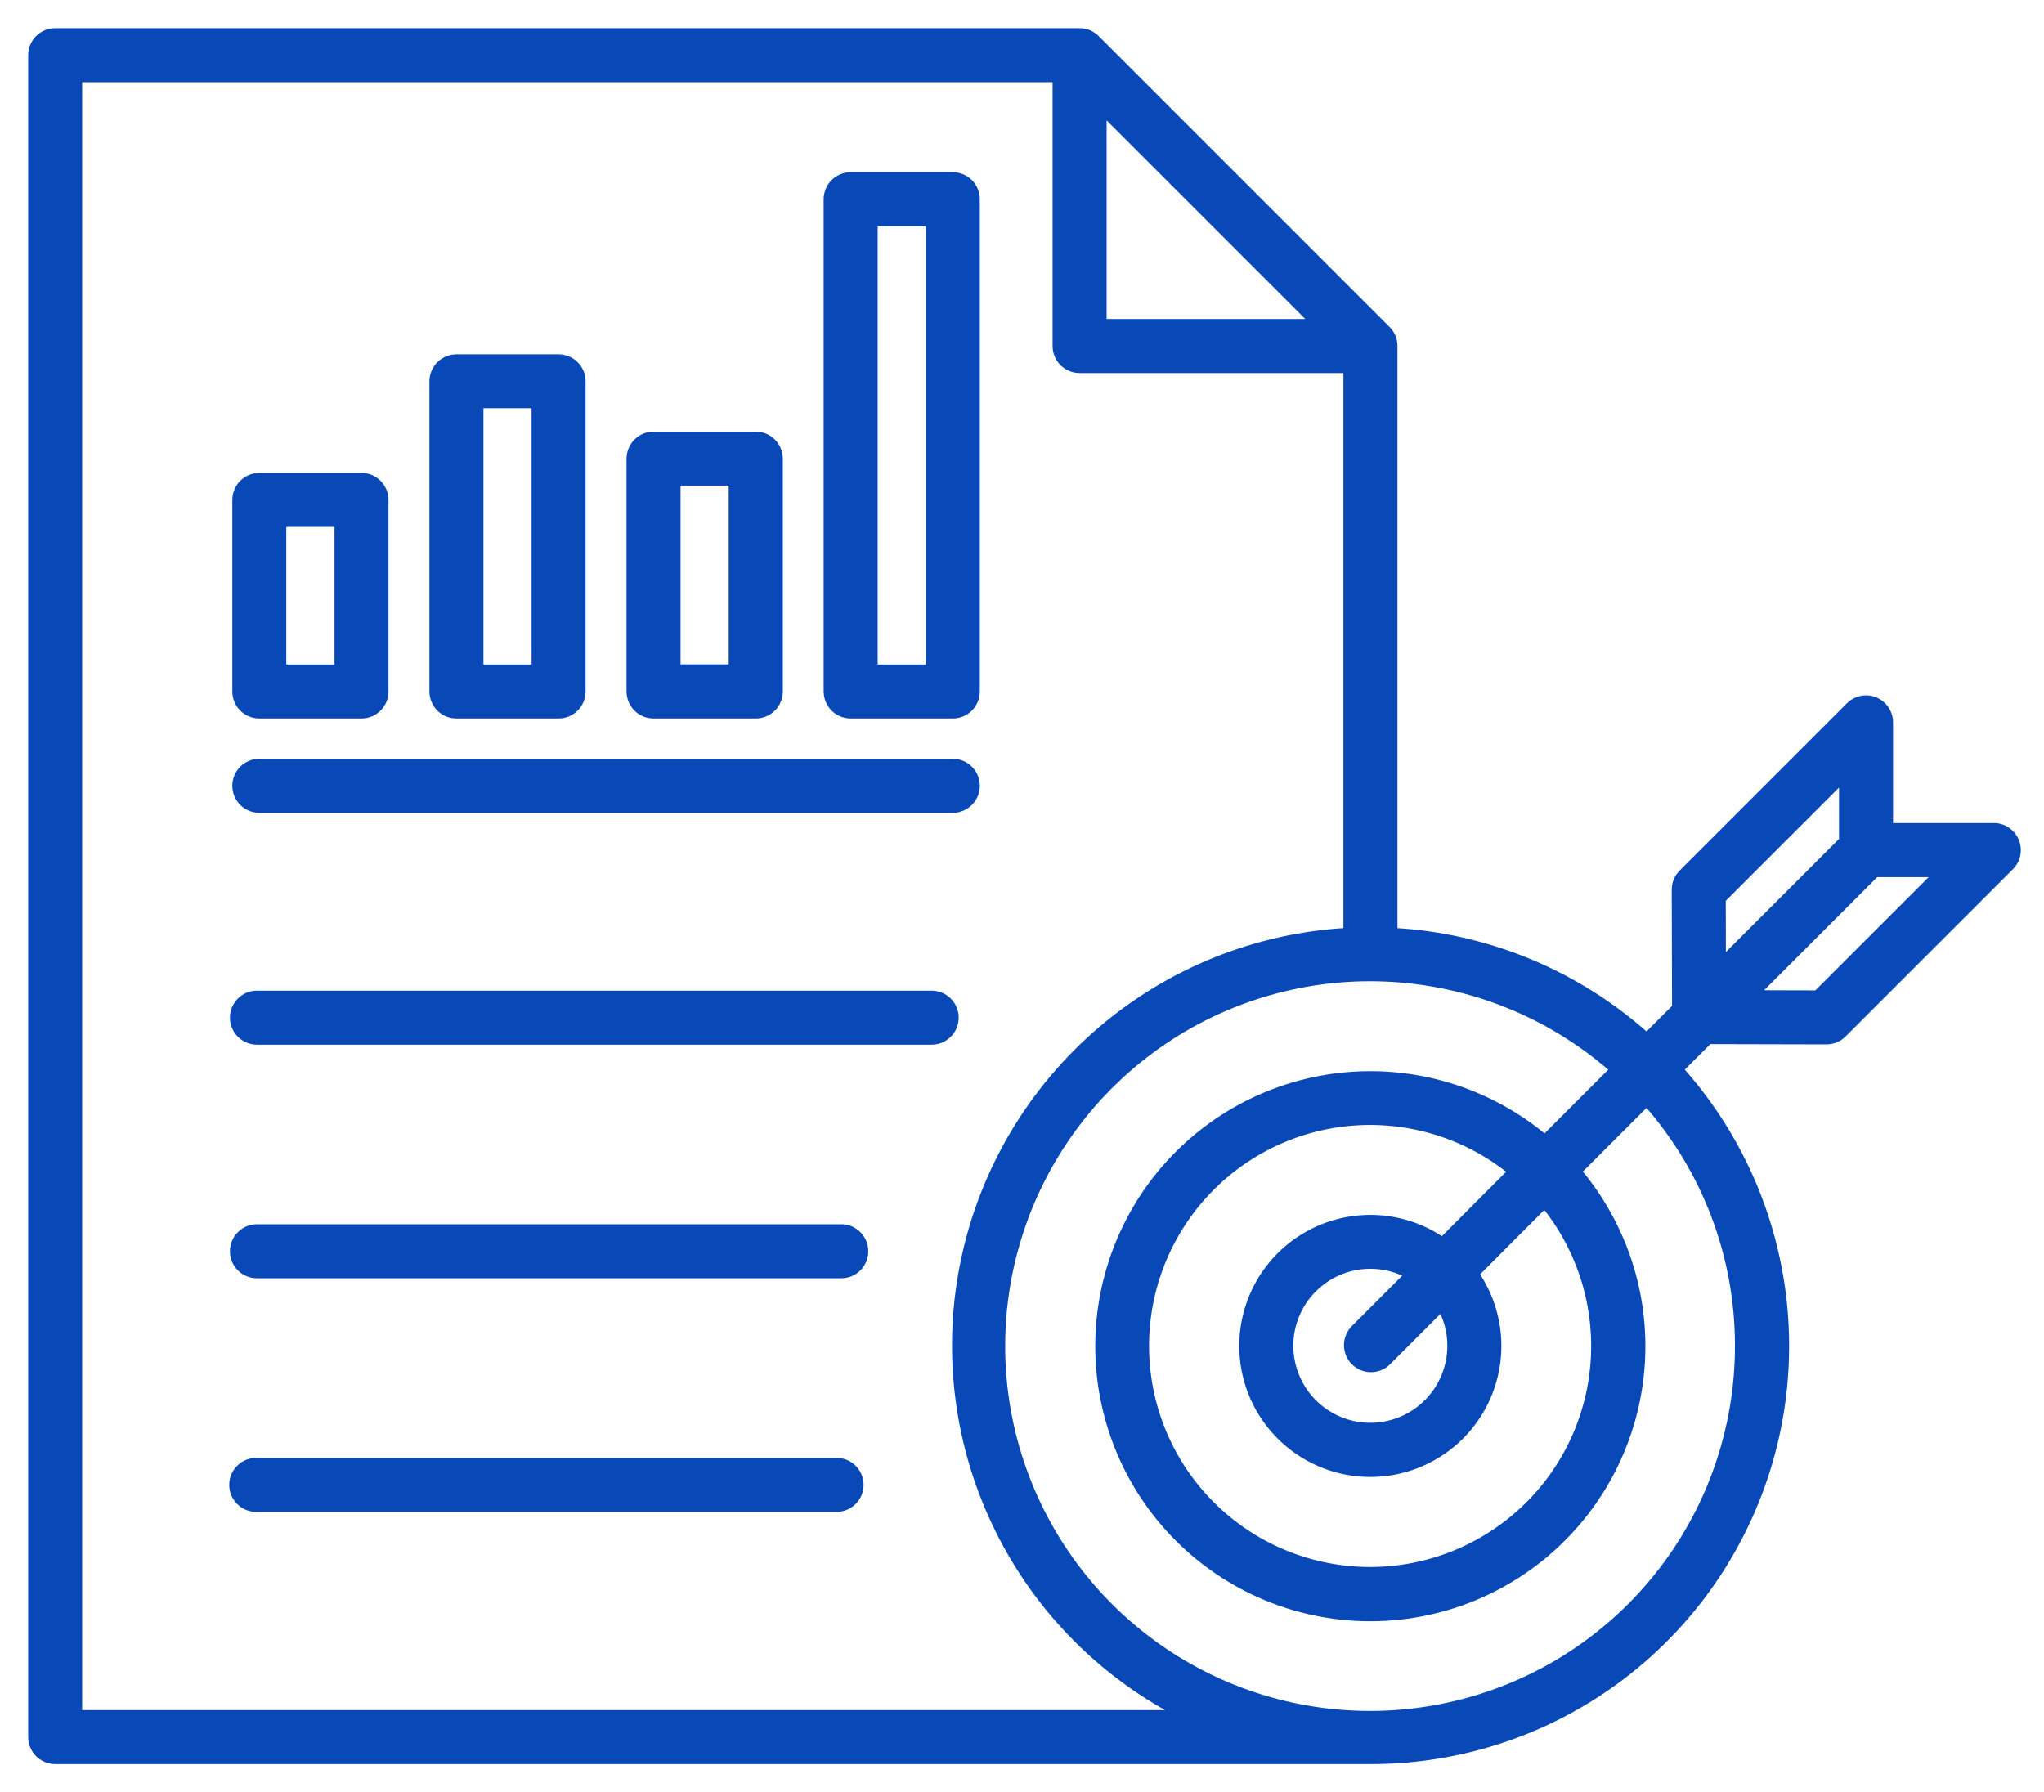
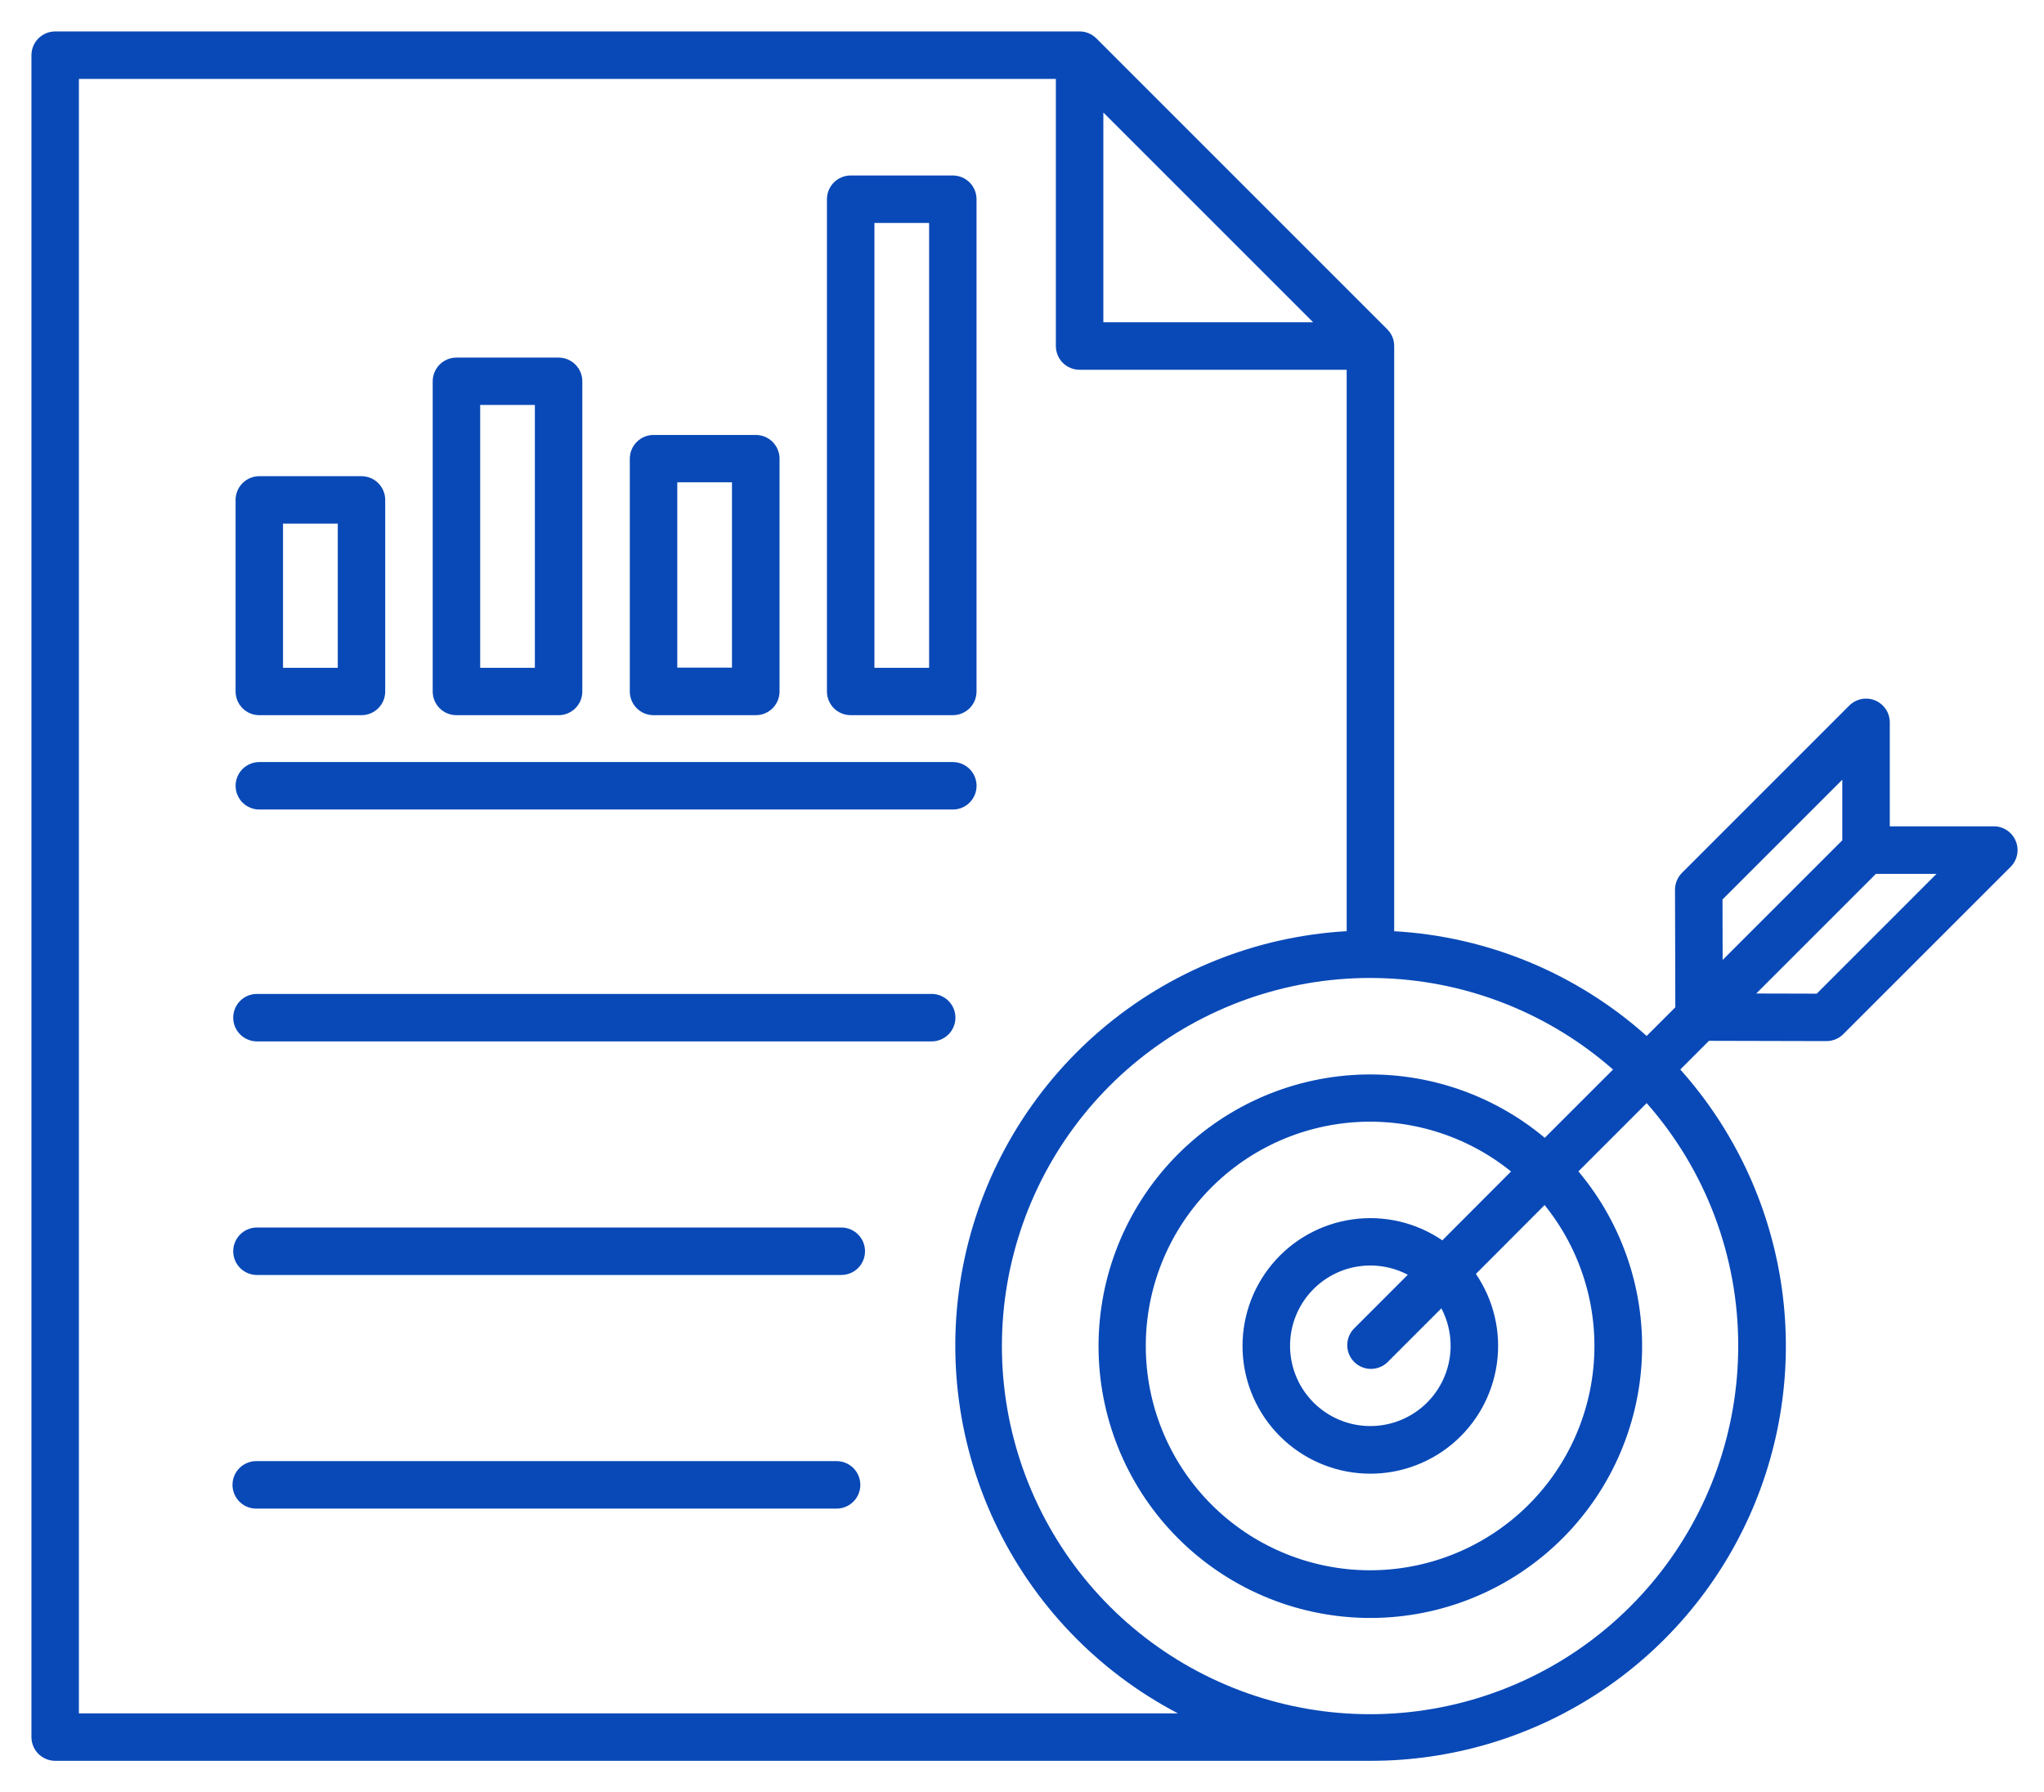
<svg xmlns="http://www.w3.org/2000/svg" width="65" height="57" viewBox="0 0 65 57" fill="none">
  <mask id="path-1-outside-1_1294_393" maskUnits="userSpaceOnUse" x="0" y="0" width="65" height="57" fill="black">
-     <rect fill="white" width="65" height="57" />
-     <path d="M64.101 26.746C64.044 26.608 63.947 26.49 63.823 26.407C63.699 26.324 63.553 26.279 63.404 26.28H60.096V22.974C60.096 22.825 60.052 22.679 59.969 22.555C59.886 22.43 59.768 22.334 59.63 22.276C59.492 22.219 59.34 22.204 59.194 22.233C59.047 22.263 58.913 22.335 58.807 22.44L53.487 27.761C53.416 27.831 53.361 27.915 53.323 28.007C53.285 28.099 53.266 28.197 53.266 28.297L53.276 32.035L52.364 32.947C50.143 30.959 47.312 29.784 44.336 29.616V11.005C44.336 10.906 44.317 10.808 44.279 10.716C44.241 10.625 44.185 10.542 44.115 10.472L34.865 1.221C34.795 1.151 34.712 1.095 34.62 1.057C34.529 1.019 34.431 1 34.332 1H1.755C1.555 1 1.363 1.08 1.221 1.221C1.08 1.363 1 1.555 1 1.755V55.245C1 55.445 1.08 55.637 1.221 55.779C1.363 55.92 1.555 56 1.755 56H43.321C43.338 56 43.356 56 43.373 56C43.443 56 43.514 56 43.584 56C46.132 56.003 48.626 55.268 50.765 53.884C52.904 52.5 54.596 50.526 55.638 48.201C56.68 45.876 57.026 43.299 56.635 40.781C56.243 38.264 55.132 35.913 53.434 34.014L54.346 33.102L58.084 33.111C58.183 33.111 58.281 33.091 58.373 33.053C58.465 33.015 58.548 32.96 58.618 32.889L63.938 27.57C64.044 27.464 64.116 27.329 64.145 27.182C64.174 27.036 64.159 26.884 64.101 26.746ZM54.776 28.607L58.586 24.797V26.724L54.781 30.529L54.776 28.607ZM35.087 3.578L41.759 10.25H35.087V3.578ZM2.509 54.49V2.509H33.577V11.005C33.577 11.104 33.596 11.203 33.634 11.294C33.672 11.386 33.728 11.47 33.798 11.54C33.869 11.61 33.952 11.665 34.044 11.703C34.136 11.741 34.234 11.76 34.334 11.76H42.825V29.615C39.942 29.78 37.192 30.886 34.998 32.764C32.803 34.642 31.285 37.187 30.676 40.01C30.066 42.833 30.4 45.778 31.625 48.394C32.849 51.009 34.898 53.151 37.457 54.49H2.509ZM55.276 42.796C55.279 45.473 54.365 48.07 52.686 50.155C51.007 52.239 48.664 53.686 46.048 54.252C43.432 54.819 40.7 54.473 38.309 53.27C35.917 52.068 34.01 50.082 32.905 47.644C31.8 45.206 31.564 42.463 32.236 39.872C32.907 37.281 34.447 34.998 36.597 33.404C38.748 31.811 41.38 31.002 44.054 31.113C46.729 31.224 49.284 32.248 51.295 34.015L49.124 36.186C47.416 34.757 45.223 34.042 43.001 34.19C40.779 34.339 38.701 35.339 37.198 36.982C35.696 38.626 34.885 40.786 34.936 43.012C34.987 45.238 35.895 47.359 37.471 48.932C39.047 50.505 41.17 51.409 43.396 51.455C45.623 51.502 47.781 50.687 49.421 49.181C51.062 47.676 52.058 45.595 52.202 43.373C52.346 41.151 51.626 38.959 50.194 37.254L52.365 35.083C54.243 37.213 55.278 39.956 55.276 42.796ZM46.13 42.796C46.131 43.354 45.949 43.897 45.612 44.342C45.276 44.787 44.802 45.109 44.265 45.259C43.727 45.41 43.156 45.38 42.637 45.174C42.118 44.968 41.681 44.599 41.392 44.121C41.104 43.643 40.98 43.084 41.039 42.529C41.098 41.975 41.337 41.455 41.72 41.049C42.103 40.643 42.608 40.373 43.159 40.282C43.709 40.191 44.275 40.282 44.768 40.542L43.048 42.263C42.914 42.406 42.84 42.596 42.843 42.792C42.846 42.988 42.925 43.176 43.064 43.315C43.203 43.453 43.39 43.533 43.587 43.536C43.783 43.538 43.973 43.465 44.116 43.33L45.836 41.61C46.029 41.975 46.13 42.383 46.13 42.796ZM45.867 39.447C45.03 38.877 44.011 38.639 43.009 38.781C42.007 38.922 41.093 39.432 40.447 40.212C39.802 40.991 39.47 41.983 39.517 42.995C39.564 44.006 39.987 44.963 40.703 45.678C41.419 46.394 42.376 46.817 43.387 46.864C44.398 46.912 45.39 46.58 46.17 45.934C46.949 45.288 47.459 44.375 47.601 43.372C47.742 42.37 47.504 41.351 46.934 40.515L49.119 38.325C50.267 39.746 50.826 41.553 50.681 43.373C50.536 45.194 49.698 46.89 48.34 48.111C46.981 49.332 45.207 49.986 43.381 49.938C41.555 49.889 39.817 49.142 38.526 47.851C37.234 46.559 36.487 44.822 36.439 42.996C36.39 41.17 37.044 39.395 38.266 38.037C39.487 36.679 41.182 35.841 43.003 35.696C44.824 35.551 46.631 36.11 48.052 37.257L45.867 39.447ZM57.773 31.602L55.849 31.597L59.654 27.792H61.582L57.773 31.602ZM30.383 32.365C30.383 32.565 30.303 32.757 30.162 32.898C30.02 33.04 29.828 33.12 29.628 33.12H8.171C7.971 33.12 7.779 33.04 7.637 32.898C7.496 32.757 7.416 32.565 7.416 32.365C7.416 32.164 7.496 31.972 7.637 31.831C7.779 31.689 7.971 31.61 8.171 31.61H29.627C29.827 31.61 30.019 31.689 30.161 31.831C30.303 31.972 30.383 32.164 30.383 32.365ZM27.508 39.794C27.508 39.994 27.429 40.186 27.288 40.328C27.146 40.469 26.955 40.549 26.755 40.549H8.171C7.971 40.549 7.779 40.47 7.637 40.328C7.496 40.187 7.416 39.994 7.416 39.794C7.416 39.594 7.496 39.402 7.637 39.26C7.779 39.119 7.971 39.039 8.171 39.039H26.755C26.955 39.039 27.146 39.119 27.288 39.261C27.429 39.402 27.508 39.594 27.508 39.794ZM27.359 47.224C27.359 47.424 27.279 47.616 27.138 47.758C26.996 47.899 26.804 47.979 26.604 47.979H8.171C8.07 47.982 7.97 47.965 7.875 47.928C7.781 47.892 7.695 47.837 7.623 47.766C7.55 47.696 7.492 47.611 7.453 47.518C7.414 47.425 7.393 47.325 7.393 47.224C7.393 47.123 7.414 47.023 7.453 46.93C7.492 46.837 7.55 46.752 7.623 46.682C7.695 46.612 7.781 46.557 7.875 46.52C7.97 46.483 8.07 46.466 8.171 46.469H26.604C26.703 46.469 26.801 46.489 26.893 46.527C26.984 46.564 27.068 46.62 27.138 46.69C27.208 46.76 27.264 46.843 27.301 46.935C27.339 47.026 27.359 47.125 27.359 47.224ZM8.247 22.745H11.495C11.594 22.746 11.692 22.726 11.784 22.688C11.875 22.65 11.959 22.595 12.029 22.525C12.099 22.455 12.155 22.372 12.193 22.28C12.23 22.188 12.25 22.09 12.25 21.991V15.899C12.25 15.699 12.17 15.507 12.029 15.365C11.887 15.224 11.695 15.144 11.495 15.144H8.247C8.047 15.144 7.855 15.224 7.713 15.365C7.572 15.507 7.492 15.699 7.492 15.899V21.994C7.493 22.194 7.573 22.385 7.714 22.526C7.856 22.667 8.047 22.746 8.247 22.745ZM9 16.654H10.741V21.239H9V16.654ZM14.515 22.745H17.763C17.862 22.746 17.96 22.726 18.052 22.688C18.143 22.65 18.227 22.595 18.297 22.525C18.367 22.455 18.423 22.372 18.461 22.28C18.499 22.188 18.518 22.09 18.518 21.991V12.127C18.518 12.028 18.499 11.93 18.461 11.838C18.423 11.747 18.367 11.664 18.297 11.594C18.227 11.523 18.143 11.468 18.052 11.43C17.96 11.392 17.862 11.373 17.763 11.373H14.515C14.416 11.373 14.318 11.392 14.226 11.43C14.135 11.468 14.052 11.523 13.981 11.594C13.911 11.664 13.856 11.747 13.818 11.838C13.78 11.93 13.76 12.028 13.76 12.127V21.994C13.761 22.194 13.841 22.385 13.982 22.526C14.124 22.667 14.316 22.746 14.515 22.745ZM15.27 12.879H17.009V21.239H15.27V12.879ZM20.783 22.745H24.032C24.131 22.746 24.229 22.727 24.321 22.689C24.413 22.652 24.496 22.597 24.567 22.527C24.637 22.457 24.693 22.374 24.731 22.283C24.77 22.191 24.789 22.093 24.79 21.994V14.585C24.79 14.486 24.77 14.388 24.731 14.297C24.693 14.205 24.637 14.122 24.567 14.052C24.496 13.982 24.413 13.927 24.321 13.889C24.229 13.852 24.131 13.833 24.032 13.833H20.783C20.684 13.833 20.586 13.852 20.494 13.89C20.403 13.928 20.32 13.984 20.25 14.054C20.179 14.124 20.124 14.207 20.086 14.299C20.048 14.39 20.028 14.488 20.028 14.588V21.994C20.029 22.194 20.109 22.385 20.25 22.526C20.392 22.667 20.584 22.746 20.783 22.745ZM21.538 15.338H23.277V21.233H21.538V15.338ZM27.052 22.745H30.3C30.399 22.745 30.497 22.726 30.589 22.688C30.68 22.65 30.763 22.595 30.834 22.525C30.904 22.454 30.959 22.371 30.997 22.28C31.035 22.188 31.054 22.09 31.054 21.991V6.336C31.054 6.135 30.975 5.944 30.834 5.802C30.692 5.661 30.5 5.581 30.3 5.581H27.052C26.852 5.581 26.66 5.661 26.518 5.802C26.377 5.944 26.297 6.135 26.297 6.336V21.994C26.298 22.194 26.378 22.385 26.519 22.526C26.66 22.666 26.852 22.745 27.052 22.745ZM27.807 7.091H29.546V21.239H27.807V7.091ZM7.492 24.991C7.492 24.791 7.572 24.599 7.713 24.457C7.855 24.316 8.047 24.236 8.247 24.236H30.3C30.5 24.236 30.692 24.316 30.834 24.457C30.976 24.599 31.055 24.791 31.055 24.991C31.055 25.191 30.976 25.384 30.834 25.525C30.692 25.667 30.5 25.746 30.3 25.746H8.247C8.047 25.746 7.855 25.667 7.713 25.525C7.572 25.384 7.492 25.191 7.492 24.991Z" />
-   </mask>
+     </mask>
  <path d="M64.101 26.746C64.044 26.608 63.947 26.49 63.823 26.407C63.699 26.324 63.553 26.279 63.404 26.28H60.096V22.974C60.096 22.825 60.052 22.679 59.969 22.555C59.886 22.43 59.768 22.334 59.63 22.276C59.492 22.219 59.34 22.204 59.194 22.233C59.047 22.263 58.913 22.335 58.807 22.44L53.487 27.761C53.416 27.831 53.361 27.915 53.323 28.007C53.285 28.099 53.266 28.197 53.266 28.297L53.276 32.035L52.364 32.947C50.143 30.959 47.312 29.784 44.336 29.616V11.005C44.336 10.906 44.317 10.808 44.279 10.716C44.241 10.625 44.185 10.542 44.115 10.472L34.865 1.221C34.795 1.151 34.712 1.095 34.62 1.057C34.529 1.019 34.431 1 34.332 1H1.755C1.555 1 1.363 1.08 1.221 1.221C1.08 1.363 1 1.555 1 1.755V55.245C1 55.445 1.08 55.637 1.221 55.779C1.363 55.92 1.555 56 1.755 56H43.321C43.338 56 43.356 56 43.373 56C43.443 56 43.514 56 43.584 56C46.132 56.003 48.626 55.268 50.765 53.884C52.904 52.5 54.596 50.526 55.638 48.201C56.68 45.876 57.026 43.299 56.635 40.781C56.243 38.264 55.132 35.913 53.434 34.014L54.346 33.102L58.084 33.111C58.183 33.111 58.281 33.091 58.373 33.053C58.465 33.015 58.548 32.96 58.618 32.889L63.938 27.57C64.044 27.464 64.116 27.329 64.145 27.182C64.174 27.036 64.159 26.884 64.101 26.746ZM54.776 28.607L58.586 24.797V26.724L54.781 30.529L54.776 28.607ZM35.087 3.578L41.759 10.25H35.087V3.578ZM2.509 54.49V2.509H33.577V11.005C33.577 11.104 33.596 11.203 33.634 11.294C33.672 11.386 33.728 11.47 33.798 11.54C33.869 11.61 33.952 11.665 34.044 11.703C34.136 11.741 34.234 11.76 34.334 11.76H42.825V29.615C39.942 29.78 37.192 30.886 34.998 32.764C32.803 34.642 31.285 37.187 30.676 40.01C30.066 42.833 30.4 45.778 31.625 48.394C32.849 51.009 34.898 53.151 37.457 54.49H2.509ZM55.276 42.796C55.279 45.473 54.365 48.07 52.686 50.155C51.007 52.239 48.664 53.686 46.048 54.252C43.432 54.819 40.7 54.473 38.309 53.27C35.917 52.068 34.01 50.082 32.905 47.644C31.8 45.206 31.564 42.463 32.236 39.872C32.907 37.281 34.447 34.998 36.597 33.404C38.748 31.811 41.38 31.002 44.054 31.113C46.729 31.224 49.284 32.248 51.295 34.015L49.124 36.186C47.416 34.757 45.223 34.042 43.001 34.19C40.779 34.339 38.701 35.339 37.198 36.982C35.696 38.626 34.885 40.786 34.936 43.012C34.987 45.238 35.895 47.359 37.471 48.932C39.047 50.505 41.17 51.409 43.396 51.455C45.623 51.502 47.781 50.687 49.421 49.181C51.062 47.676 52.058 45.595 52.202 43.373C52.346 41.151 51.626 38.959 50.194 37.254L52.365 35.083C54.243 37.213 55.278 39.956 55.276 42.796ZM46.13 42.796C46.131 43.354 45.949 43.897 45.612 44.342C45.276 44.787 44.802 45.109 44.265 45.259C43.727 45.41 43.156 45.38 42.637 45.174C42.118 44.968 41.681 44.599 41.392 44.121C41.104 43.643 40.98 43.084 41.039 42.529C41.098 41.975 41.337 41.455 41.72 41.049C42.103 40.643 42.608 40.373 43.159 40.282C43.709 40.191 44.275 40.282 44.768 40.542L43.048 42.263C42.914 42.406 42.84 42.596 42.843 42.792C42.846 42.988 42.925 43.176 43.064 43.315C43.203 43.453 43.39 43.533 43.587 43.536C43.783 43.538 43.973 43.465 44.116 43.33L45.836 41.61C46.029 41.975 46.13 42.383 46.13 42.796ZM45.867 39.447C45.03 38.877 44.011 38.639 43.009 38.781C42.007 38.922 41.093 39.432 40.447 40.212C39.802 40.991 39.47 41.983 39.517 42.995C39.564 44.006 39.987 44.963 40.703 45.678C41.419 46.394 42.376 46.817 43.387 46.864C44.398 46.912 45.39 46.58 46.17 45.934C46.949 45.288 47.459 44.375 47.601 43.372C47.742 42.37 47.504 41.351 46.934 40.515L49.119 38.325C50.267 39.746 50.826 41.553 50.681 43.373C50.536 45.194 49.698 46.89 48.34 48.111C46.981 49.332 45.207 49.986 43.381 49.938C41.555 49.889 39.817 49.142 38.526 47.851C37.234 46.559 36.487 44.822 36.439 42.996C36.39 41.17 37.044 39.395 38.266 38.037C39.487 36.679 41.182 35.841 43.003 35.696C44.824 35.551 46.631 36.11 48.052 37.257L45.867 39.447ZM57.773 31.602L55.849 31.597L59.654 27.792H61.582L57.773 31.602ZM30.383 32.365C30.383 32.565 30.303 32.757 30.162 32.898C30.02 33.04 29.828 33.12 29.628 33.12H8.171C7.971 33.12 7.779 33.04 7.637 32.898C7.496 32.757 7.416 32.565 7.416 32.365C7.416 32.164 7.496 31.972 7.637 31.831C7.779 31.689 7.971 31.61 8.171 31.61H29.627C29.827 31.61 30.019 31.689 30.161 31.831C30.303 31.972 30.383 32.164 30.383 32.365ZM27.508 39.794C27.508 39.994 27.429 40.186 27.288 40.328C27.146 40.469 26.955 40.549 26.755 40.549H8.171C7.971 40.549 7.779 40.47 7.637 40.328C7.496 40.187 7.416 39.994 7.416 39.794C7.416 39.594 7.496 39.402 7.637 39.26C7.779 39.119 7.971 39.039 8.171 39.039H26.755C26.955 39.039 27.146 39.119 27.288 39.261C27.429 39.402 27.508 39.594 27.508 39.794ZM27.359 47.224C27.359 47.424 27.279 47.616 27.138 47.758C26.996 47.899 26.804 47.979 26.604 47.979H8.171C8.07 47.982 7.97 47.965 7.875 47.928C7.781 47.892 7.695 47.837 7.623 47.766C7.55 47.696 7.492 47.611 7.453 47.518C7.414 47.425 7.393 47.325 7.393 47.224C7.393 47.123 7.414 47.023 7.453 46.93C7.492 46.837 7.55 46.752 7.623 46.682C7.695 46.612 7.781 46.557 7.875 46.52C7.97 46.483 8.07 46.466 8.171 46.469H26.604C26.703 46.469 26.801 46.489 26.893 46.527C26.984 46.564 27.068 46.62 27.138 46.69C27.208 46.76 27.264 46.843 27.301 46.935C27.339 47.026 27.359 47.125 27.359 47.224ZM8.247 22.745H11.495C11.594 22.746 11.692 22.726 11.784 22.688C11.875 22.65 11.959 22.595 12.029 22.525C12.099 22.455 12.155 22.372 12.193 22.28C12.23 22.188 12.25 22.09 12.25 21.991V15.899C12.25 15.699 12.17 15.507 12.029 15.365C11.887 15.224 11.695 15.144 11.495 15.144H8.247C8.047 15.144 7.855 15.224 7.713 15.365C7.572 15.507 7.492 15.699 7.492 15.899V21.994C7.493 22.194 7.573 22.385 7.714 22.526C7.856 22.667 8.047 22.746 8.247 22.745ZM9 16.654H10.741V21.239H9V16.654ZM14.515 22.745H17.763C17.862 22.746 17.96 22.726 18.052 22.688C18.143 22.65 18.227 22.595 18.297 22.525C18.367 22.455 18.423 22.372 18.461 22.28C18.499 22.188 18.518 22.09 18.518 21.991V12.127C18.518 12.028 18.499 11.93 18.461 11.838C18.423 11.747 18.367 11.664 18.297 11.594C18.227 11.523 18.143 11.468 18.052 11.43C17.96 11.392 17.862 11.373 17.763 11.373H14.515C14.416 11.373 14.318 11.392 14.226 11.43C14.135 11.468 14.052 11.523 13.981 11.594C13.911 11.664 13.856 11.747 13.818 11.838C13.78 11.93 13.76 12.028 13.76 12.127V21.994C13.761 22.194 13.841 22.385 13.982 22.526C14.124 22.667 14.316 22.746 14.515 22.745ZM15.27 12.879H17.009V21.239H15.27V12.879ZM20.783 22.745H24.032C24.131 22.746 24.229 22.727 24.321 22.689C24.413 22.652 24.496 22.597 24.567 22.527C24.637 22.457 24.693 22.374 24.731 22.283C24.77 22.191 24.789 22.093 24.79 21.994V14.585C24.79 14.486 24.77 14.388 24.731 14.297C24.693 14.205 24.637 14.122 24.567 14.052C24.496 13.982 24.413 13.927 24.321 13.889C24.229 13.852 24.131 13.833 24.032 13.833H20.783C20.684 13.833 20.586 13.852 20.494 13.89C20.403 13.928 20.32 13.984 20.25 14.054C20.179 14.124 20.124 14.207 20.086 14.299C20.048 14.39 20.028 14.488 20.028 14.588V21.994C20.029 22.194 20.109 22.385 20.25 22.526C20.392 22.667 20.584 22.746 20.783 22.745ZM21.538 15.338H23.277V21.233H21.538V15.338ZM27.052 22.745H30.3C30.399 22.745 30.497 22.726 30.589 22.688C30.68 22.65 30.763 22.595 30.834 22.525C30.904 22.454 30.959 22.371 30.997 22.28C31.035 22.188 31.054 22.09 31.054 21.991V6.336C31.054 6.135 30.975 5.944 30.834 5.802C30.692 5.661 30.5 5.581 30.3 5.581H27.052C26.852 5.581 26.66 5.661 26.518 5.802C26.377 5.944 26.297 6.135 26.297 6.336V21.994C26.298 22.194 26.378 22.385 26.519 22.526C26.66 22.666 26.852 22.745 27.052 22.745ZM27.807 7.091H29.546V21.239H27.807V7.091ZM7.492 24.991C7.492 24.791 7.572 24.599 7.713 24.457C7.855 24.316 8.047 24.236 8.247 24.236H30.3C30.5 24.236 30.692 24.316 30.834 24.457C30.976 24.599 31.055 24.791 31.055 24.991C31.055 25.191 30.976 25.384 30.834 25.525C30.692 25.667 30.5 25.746 30.3 25.746H8.247C8.047 25.746 7.855 25.667 7.713 25.525C7.572 25.384 7.492 25.191 7.492 24.991Z" fill="#0949B7" />
-   <path d="M64.101 26.746C64.044 26.608 63.947 26.49 63.823 26.407C63.699 26.324 63.553 26.279 63.404 26.28H60.096V22.974C60.096 22.825 60.052 22.679 59.969 22.555C59.886 22.43 59.768 22.334 59.63 22.276C59.492 22.219 59.34 22.204 59.194 22.233C59.047 22.263 58.913 22.335 58.807 22.44L53.487 27.761C53.416 27.831 53.361 27.915 53.323 28.007C53.285 28.099 53.266 28.197 53.266 28.297L53.276 32.035L52.364 32.947C50.143 30.959 47.312 29.784 44.336 29.616V11.005C44.336 10.906 44.317 10.808 44.279 10.716C44.241 10.625 44.185 10.542 44.115 10.472L34.865 1.221C34.795 1.151 34.712 1.095 34.62 1.057C34.529 1.019 34.431 1 34.332 1H1.755C1.555 1 1.363 1.08 1.221 1.221C1.08 1.363 1 1.555 1 1.755V55.245C1 55.445 1.08 55.637 1.221 55.779C1.363 55.92 1.555 56 1.755 56H43.321C43.338 56 43.356 56 43.373 56C43.443 56 43.514 56 43.584 56C46.132 56.003 48.626 55.268 50.765 53.884C52.904 52.5 54.596 50.526 55.638 48.201C56.68 45.876 57.026 43.299 56.635 40.781C56.243 38.264 55.132 35.913 53.434 34.014L54.346 33.102L58.084 33.111C58.183 33.111 58.281 33.091 58.373 33.053C58.465 33.015 58.548 32.96 58.618 32.889L63.938 27.57C64.044 27.464 64.116 27.329 64.145 27.182C64.174 27.036 64.159 26.884 64.101 26.746ZM54.776 28.607L58.586 24.797V26.724L54.781 30.529L54.776 28.607ZM35.087 3.578L41.759 10.25H35.087V3.578ZM2.509 54.49V2.509H33.577V11.005C33.577 11.104 33.596 11.203 33.634 11.294C33.672 11.386 33.728 11.47 33.798 11.54C33.869 11.61 33.952 11.665 34.044 11.703C34.136 11.741 34.234 11.76 34.334 11.76H42.825V29.615C39.942 29.78 37.192 30.886 34.998 32.764C32.803 34.642 31.285 37.187 30.676 40.01C30.066 42.833 30.4 45.778 31.625 48.394C32.849 51.009 34.898 53.151 37.457 54.49H2.509ZM55.276 42.796C55.279 45.473 54.365 48.07 52.686 50.155C51.007 52.239 48.664 53.686 46.048 54.252C43.432 54.819 40.7 54.473 38.309 53.27C35.917 52.068 34.01 50.082 32.905 47.644C31.8 45.206 31.564 42.463 32.236 39.872C32.907 37.281 34.447 34.998 36.597 33.404C38.748 31.811 41.38 31.002 44.054 31.113C46.729 31.224 49.284 32.248 51.295 34.015L49.124 36.186C47.416 34.757 45.223 34.042 43.001 34.19C40.779 34.339 38.701 35.339 37.198 36.982C35.696 38.626 34.885 40.786 34.936 43.012C34.987 45.238 35.895 47.359 37.471 48.932C39.047 50.505 41.17 51.409 43.396 51.455C45.623 51.502 47.781 50.687 49.421 49.181C51.062 47.676 52.058 45.595 52.202 43.373C52.346 41.151 51.626 38.959 50.194 37.254L52.365 35.083C54.243 37.213 55.278 39.956 55.276 42.796ZM46.13 42.796C46.131 43.354 45.949 43.897 45.612 44.342C45.276 44.787 44.802 45.109 44.265 45.259C43.727 45.41 43.156 45.38 42.637 45.174C42.118 44.968 41.681 44.599 41.392 44.121C41.104 43.643 40.98 43.084 41.039 42.529C41.098 41.975 41.337 41.455 41.72 41.049C42.103 40.643 42.608 40.373 43.159 40.282C43.709 40.191 44.275 40.282 44.768 40.542L43.048 42.263C42.914 42.406 42.84 42.596 42.843 42.792C42.846 42.988 42.925 43.176 43.064 43.315C43.203 43.453 43.39 43.533 43.587 43.536C43.783 43.538 43.973 43.465 44.116 43.33L45.836 41.61C46.029 41.975 46.13 42.383 46.13 42.796ZM45.867 39.447C45.03 38.877 44.011 38.639 43.009 38.781C42.007 38.922 41.093 39.432 40.447 40.212C39.802 40.991 39.47 41.983 39.517 42.995C39.564 44.006 39.987 44.963 40.703 45.678C41.419 46.394 42.376 46.817 43.387 46.864C44.398 46.912 45.39 46.58 46.17 45.934C46.949 45.288 47.459 44.375 47.601 43.372C47.742 42.37 47.504 41.351 46.934 40.515L49.119 38.325C50.267 39.746 50.826 41.553 50.681 43.373C50.536 45.194 49.698 46.89 48.34 48.111C46.981 49.332 45.207 49.986 43.381 49.938C41.555 49.889 39.817 49.142 38.526 47.851C37.234 46.559 36.487 44.822 36.439 42.996C36.39 41.17 37.044 39.395 38.266 38.037C39.487 36.679 41.182 35.841 43.003 35.696C44.824 35.551 46.631 36.11 48.052 37.257L45.867 39.447ZM57.773 31.602L55.849 31.597L59.654 27.792H61.582L57.773 31.602ZM30.383 32.365C30.383 32.565 30.303 32.757 30.162 32.898C30.02 33.04 29.828 33.12 29.628 33.12H8.171C7.971 33.12 7.779 33.04 7.637 32.898C7.496 32.757 7.416 32.565 7.416 32.365C7.416 32.164 7.496 31.972 7.637 31.831C7.779 31.689 7.971 31.61 8.171 31.61H29.627C29.827 31.61 30.019 31.689 30.161 31.831C30.303 31.972 30.383 32.164 30.383 32.365ZM27.508 39.794C27.508 39.994 27.429 40.186 27.288 40.328C27.146 40.469 26.955 40.549 26.755 40.549H8.171C7.971 40.549 7.779 40.47 7.637 40.328C7.496 40.187 7.416 39.994 7.416 39.794C7.416 39.594 7.496 39.402 7.637 39.26C7.779 39.119 7.971 39.039 8.171 39.039H26.755C26.955 39.039 27.146 39.119 27.288 39.261C27.429 39.402 27.508 39.594 27.508 39.794ZM27.359 47.224C27.359 47.424 27.279 47.616 27.138 47.758C26.996 47.899 26.804 47.979 26.604 47.979H8.171C8.07 47.982 7.97 47.965 7.875 47.928C7.781 47.892 7.695 47.837 7.623 47.766C7.55 47.696 7.492 47.611 7.453 47.518C7.414 47.425 7.393 47.325 7.393 47.224C7.393 47.123 7.414 47.023 7.453 46.93C7.492 46.837 7.55 46.752 7.623 46.682C7.695 46.612 7.781 46.557 7.875 46.52C7.97 46.483 8.07 46.466 8.171 46.469H26.604C26.703 46.469 26.801 46.489 26.893 46.527C26.984 46.564 27.068 46.62 27.138 46.69C27.208 46.76 27.264 46.843 27.301 46.935C27.339 47.026 27.359 47.125 27.359 47.224ZM8.247 22.745H11.495C11.594 22.746 11.692 22.726 11.784 22.688C11.875 22.65 11.959 22.595 12.029 22.525C12.099 22.455 12.155 22.372 12.193 22.28C12.23 22.188 12.25 22.09 12.25 21.991V15.899C12.25 15.699 12.17 15.507 12.029 15.365C11.887 15.224 11.695 15.144 11.495 15.144H8.247C8.047 15.144 7.855 15.224 7.713 15.365C7.572 15.507 7.492 15.699 7.492 15.899V21.994C7.493 22.194 7.573 22.385 7.714 22.526C7.856 22.667 8.047 22.746 8.247 22.745ZM9 16.654H10.741V21.239H9V16.654ZM14.515 22.745H17.763C17.862 22.746 17.96 22.726 18.052 22.688C18.143 22.65 18.227 22.595 18.297 22.525C18.367 22.455 18.423 22.372 18.461 22.28C18.499 22.188 18.518 22.09 18.518 21.991V12.127C18.518 12.028 18.499 11.93 18.461 11.838C18.423 11.747 18.367 11.664 18.297 11.594C18.227 11.523 18.143 11.468 18.052 11.43C17.96 11.392 17.862 11.373 17.763 11.373H14.515C14.416 11.373 14.318 11.392 14.226 11.43C14.135 11.468 14.052 11.523 13.981 11.594C13.911 11.664 13.856 11.747 13.818 11.838C13.78 11.93 13.76 12.028 13.76 12.127V21.994C13.761 22.194 13.841 22.385 13.982 22.526C14.124 22.667 14.316 22.746 14.515 22.745ZM15.27 12.879H17.009V21.239H15.27V12.879ZM20.783 22.745H24.032C24.131 22.746 24.229 22.727 24.321 22.689C24.413 22.652 24.496 22.597 24.567 22.527C24.637 22.457 24.693 22.374 24.731 22.283C24.77 22.191 24.789 22.093 24.79 21.994V14.585C24.79 14.486 24.77 14.388 24.731 14.297C24.693 14.205 24.637 14.122 24.567 14.052C24.496 13.982 24.413 13.927 24.321 13.889C24.229 13.852 24.131 13.833 24.032 13.833H20.783C20.684 13.833 20.586 13.852 20.494 13.89C20.403 13.928 20.32 13.984 20.25 14.054C20.179 14.124 20.124 14.207 20.086 14.299C20.048 14.39 20.028 14.488 20.028 14.588V21.994C20.029 22.194 20.109 22.385 20.25 22.526C20.392 22.667 20.584 22.746 20.783 22.745ZM21.538 15.338H23.277V21.233H21.538V15.338ZM27.052 22.745H30.3C30.399 22.745 30.497 22.726 30.589 22.688C30.68 22.65 30.763 22.595 30.834 22.525C30.904 22.454 30.959 22.371 30.997 22.28C31.035 22.188 31.054 22.09 31.054 21.991V6.336C31.054 6.135 30.975 5.944 30.834 5.802C30.692 5.661 30.5 5.581 30.3 5.581H27.052C26.852 5.581 26.66 5.661 26.518 5.802C26.377 5.944 26.297 6.135 26.297 6.336V21.994C26.298 22.194 26.378 22.385 26.519 22.526C26.66 22.666 26.852 22.745 27.052 22.745ZM27.807 7.091H29.546V21.239H27.807V7.091ZM7.492 24.991C7.492 24.791 7.572 24.599 7.713 24.457C7.855 24.316 8.047 24.236 8.247 24.236H30.3C30.5 24.236 30.692 24.316 30.834 24.457C30.976 24.599 31.055 24.791 31.055 24.991C31.055 25.191 30.976 25.384 30.834 25.525C30.692 25.667 30.5 25.746 30.3 25.746H8.247C8.047 25.746 7.855 25.667 7.713 25.525C7.572 25.384 7.492 25.191 7.492 24.991Z" stroke="#0949B7" stroke-width="0.208" mask="url(#path-1-outside-1_1294_393)" />
+   <path d="M64.101 26.746C64.044 26.608 63.947 26.49 63.823 26.407C63.699 26.324 63.553 26.279 63.404 26.28H60.096V22.974C60.096 22.825 60.052 22.679 59.969 22.555C59.886 22.43 59.768 22.334 59.63 22.276C59.492 22.219 59.34 22.204 59.194 22.233C59.047 22.263 58.913 22.335 58.807 22.44L53.487 27.761C53.416 27.831 53.361 27.915 53.323 28.007C53.285 28.099 53.266 28.197 53.266 28.297L53.276 32.035L52.364 32.947C50.143 30.959 47.312 29.784 44.336 29.616V11.005C44.336 10.906 44.317 10.808 44.279 10.716C44.241 10.625 44.185 10.542 44.115 10.472L34.865 1.221C34.795 1.151 34.712 1.095 34.62 1.057C34.529 1.019 34.431 1 34.332 1H1.755C1.555 1 1.363 1.08 1.221 1.221C1.08 1.363 1 1.555 1 1.755V55.245C1 55.445 1.08 55.637 1.221 55.779C1.363 55.92 1.555 56 1.755 56H43.321C43.338 56 43.356 56 43.373 56C43.443 56 43.514 56 43.584 56C46.132 56.003 48.626 55.268 50.765 53.884C52.904 52.5 54.596 50.526 55.638 48.201C56.68 45.876 57.026 43.299 56.635 40.781C56.243 38.264 55.132 35.913 53.434 34.014L54.346 33.102L58.084 33.111C58.183 33.111 58.281 33.091 58.373 33.053C58.465 33.015 58.548 32.96 58.618 32.889L63.938 27.57C64.044 27.464 64.116 27.329 64.145 27.182C64.174 27.036 64.159 26.884 64.101 26.746ZM54.776 28.607L58.586 24.797V26.724L54.781 30.529L54.776 28.607ZM35.087 3.578L41.759 10.25H35.087V3.578ZM2.509 54.49V2.509H33.577V11.005C33.577 11.104 33.596 11.203 33.634 11.294C33.672 11.386 33.728 11.47 33.798 11.54C33.869 11.61 33.952 11.665 34.044 11.703C34.136 11.741 34.234 11.76 34.334 11.76H42.825V29.615C39.942 29.78 37.192 30.886 34.998 32.764C32.803 34.642 31.285 37.187 30.676 40.01C30.066 42.833 30.4 45.778 31.625 48.394C32.849 51.009 34.898 53.151 37.457 54.49H2.509ZM55.276 42.796C55.279 45.473 54.365 48.07 52.686 50.155C51.007 52.239 48.664 53.686 46.048 54.252C43.432 54.819 40.7 54.473 38.309 53.27C35.917 52.068 34.01 50.082 32.905 47.644C31.8 45.206 31.564 42.463 32.236 39.872C32.907 37.281 34.447 34.998 36.597 33.404C38.748 31.811 41.38 31.002 44.054 31.113C46.729 31.224 49.284 32.248 51.295 34.015L49.124 36.186C47.416 34.757 45.223 34.042 43.001 34.19C40.779 34.339 38.701 35.339 37.198 36.982C35.696 38.626 34.885 40.786 34.936 43.012C34.987 45.238 35.895 47.359 37.471 48.932C39.047 50.505 41.17 51.409 43.396 51.455C45.623 51.502 47.781 50.687 49.421 49.181C51.062 47.676 52.058 45.595 52.202 43.373C52.346 41.151 51.626 38.959 50.194 37.254L52.365 35.083C54.243 37.213 55.278 39.956 55.276 42.796ZM46.13 42.796C46.131 43.354 45.949 43.897 45.612 44.342C45.276 44.787 44.802 45.109 44.265 45.259C43.727 45.41 43.156 45.38 42.637 45.174C42.118 44.968 41.681 44.599 41.392 44.121C41.104 43.643 40.98 43.084 41.039 42.529C41.098 41.975 41.337 41.455 41.72 41.049C42.103 40.643 42.608 40.373 43.159 40.282C43.709 40.191 44.275 40.282 44.768 40.542L43.048 42.263C42.914 42.406 42.84 42.596 42.843 42.792C42.846 42.988 42.925 43.176 43.064 43.315C43.203 43.453 43.39 43.533 43.587 43.536C43.783 43.538 43.973 43.465 44.116 43.33L45.836 41.61C46.029 41.975 46.13 42.383 46.13 42.796ZM45.867 39.447C45.03 38.877 44.011 38.639 43.009 38.781C42.007 38.922 41.093 39.432 40.447 40.212C39.802 40.991 39.47 41.983 39.517 42.995C39.564 44.006 39.987 44.963 40.703 45.678C41.419 46.394 42.376 46.817 43.387 46.864C44.398 46.912 45.39 46.58 46.17 45.934C46.949 45.288 47.459 44.375 47.601 43.372C47.742 42.37 47.504 41.351 46.934 40.515L49.119 38.325C50.267 39.746 50.826 41.553 50.681 43.373C50.536 45.194 49.698 46.89 48.34 48.111C46.981 49.332 45.207 49.986 43.381 49.938C41.555 49.889 39.817 49.142 38.526 47.851C37.234 46.559 36.487 44.822 36.439 42.996C36.39 41.17 37.044 39.395 38.266 38.037C39.487 36.679 41.182 35.841 43.003 35.696C44.824 35.551 46.631 36.11 48.052 37.257L45.867 39.447ZM57.773 31.602L55.849 31.597L59.654 27.792H61.582L57.773 31.602ZM30.383 32.365C30.383 32.565 30.303 32.757 30.162 32.898C30.02 33.04 29.828 33.12 29.628 33.12H8.171C7.971 33.12 7.779 33.04 7.637 32.898C7.496 32.757 7.416 32.565 7.416 32.365C7.416 32.164 7.496 31.972 7.637 31.831C7.779 31.689 7.971 31.61 8.171 31.61H29.627C29.827 31.61 30.019 31.689 30.161 31.831C30.303 31.972 30.383 32.164 30.383 32.365ZM27.508 39.794C27.508 39.994 27.429 40.186 27.288 40.328C27.146 40.469 26.955 40.549 26.755 40.549H8.171C7.971 40.549 7.779 40.47 7.637 40.328C7.496 40.187 7.416 39.994 7.416 39.794C7.416 39.594 7.496 39.402 7.637 39.26C7.779 39.119 7.971 39.039 8.171 39.039H26.755C26.955 39.039 27.146 39.119 27.288 39.261C27.429 39.402 27.508 39.594 27.508 39.794ZM27.359 47.224C27.359 47.424 27.279 47.616 27.138 47.758C26.996 47.899 26.804 47.979 26.604 47.979H8.171C8.07 47.982 7.97 47.965 7.875 47.928C7.781 47.892 7.695 47.837 7.623 47.766C7.55 47.696 7.492 47.611 7.453 47.518C7.414 47.425 7.393 47.325 7.393 47.224C7.393 47.123 7.414 47.023 7.453 46.93C7.492 46.837 7.55 46.752 7.623 46.682C7.695 46.612 7.781 46.557 7.875 46.52C7.97 46.483 8.07 46.466 8.171 46.469H26.604C26.703 46.469 26.801 46.489 26.893 46.527C26.984 46.564 27.068 46.62 27.138 46.69C27.208 46.76 27.264 46.843 27.301 46.935C27.339 47.026 27.359 47.125 27.359 47.224ZM8.247 22.745H11.495C11.594 22.746 11.692 22.726 11.784 22.688C11.875 22.65 11.959 22.595 12.029 22.525C12.099 22.455 12.155 22.372 12.193 22.28C12.23 22.188 12.25 22.09 12.25 21.991V15.899C12.25 15.699 12.17 15.507 12.029 15.365C11.887 15.224 11.695 15.144 11.495 15.144H8.247C8.047 15.144 7.855 15.224 7.713 15.365C7.572 15.507 7.492 15.699 7.492 15.899V21.994C7.493 22.194 7.573 22.385 7.714 22.526C7.856 22.667 8.047 22.746 8.247 22.745ZM9 16.654H10.741V21.239H9V16.654ZM14.515 22.745H17.763C17.862 22.746 17.96 22.726 18.052 22.688C18.143 22.65 18.227 22.595 18.297 22.525C18.367 22.455 18.423 22.372 18.461 22.28C18.499 22.188 18.518 22.09 18.518 21.991V12.127C18.518 12.028 18.499 11.93 18.461 11.838C18.423 11.747 18.367 11.664 18.297 11.594C18.227 11.523 18.143 11.468 18.052 11.43C17.96 11.392 17.862 11.373 17.763 11.373H14.515C14.416 11.373 14.318 11.392 14.226 11.43C14.135 11.468 14.052 11.523 13.981 11.594C13.911 11.664 13.856 11.747 13.818 11.838C13.78 11.93 13.76 12.028 13.76 12.127V21.994C13.761 22.194 13.841 22.385 13.982 22.526C14.124 22.667 14.316 22.746 14.515 22.745ZM15.27 12.879H17.009V21.239H15.27V12.879ZM20.783 22.745H24.032C24.131 22.746 24.229 22.727 24.321 22.689C24.413 22.652 24.496 22.597 24.567 22.527C24.637 22.457 24.693 22.374 24.731 22.283C24.77 22.191 24.789 22.093 24.79 21.994V14.585C24.79 14.486 24.77 14.388 24.731 14.297C24.693 14.205 24.637 14.122 24.567 14.052C24.496 13.982 24.413 13.927 24.321 13.889H20.783C20.684 13.833 20.586 13.852 20.494 13.89C20.403 13.928 20.32 13.984 20.25 14.054C20.179 14.124 20.124 14.207 20.086 14.299C20.048 14.39 20.028 14.488 20.028 14.588V21.994C20.029 22.194 20.109 22.385 20.25 22.526C20.392 22.667 20.584 22.746 20.783 22.745ZM21.538 15.338H23.277V21.233H21.538V15.338ZM27.052 22.745H30.3C30.399 22.745 30.497 22.726 30.589 22.688C30.68 22.65 30.763 22.595 30.834 22.525C30.904 22.454 30.959 22.371 30.997 22.28C31.035 22.188 31.054 22.09 31.054 21.991V6.336C31.054 6.135 30.975 5.944 30.834 5.802C30.692 5.661 30.5 5.581 30.3 5.581H27.052C26.852 5.581 26.66 5.661 26.518 5.802C26.377 5.944 26.297 6.135 26.297 6.336V21.994C26.298 22.194 26.378 22.385 26.519 22.526C26.66 22.666 26.852 22.745 27.052 22.745ZM27.807 7.091H29.546V21.239H27.807V7.091ZM7.492 24.991C7.492 24.791 7.572 24.599 7.713 24.457C7.855 24.316 8.047 24.236 8.247 24.236H30.3C30.5 24.236 30.692 24.316 30.834 24.457C30.976 24.599 31.055 24.791 31.055 24.991C31.055 25.191 30.976 25.384 30.834 25.525C30.692 25.667 30.5 25.746 30.3 25.746H8.247C8.047 25.746 7.855 25.667 7.713 25.525C7.572 25.384 7.492 25.191 7.492 24.991Z" stroke="#0949B7" stroke-width="0.208" mask="url(#path-1-outside-1_1294_393)" />
</svg>